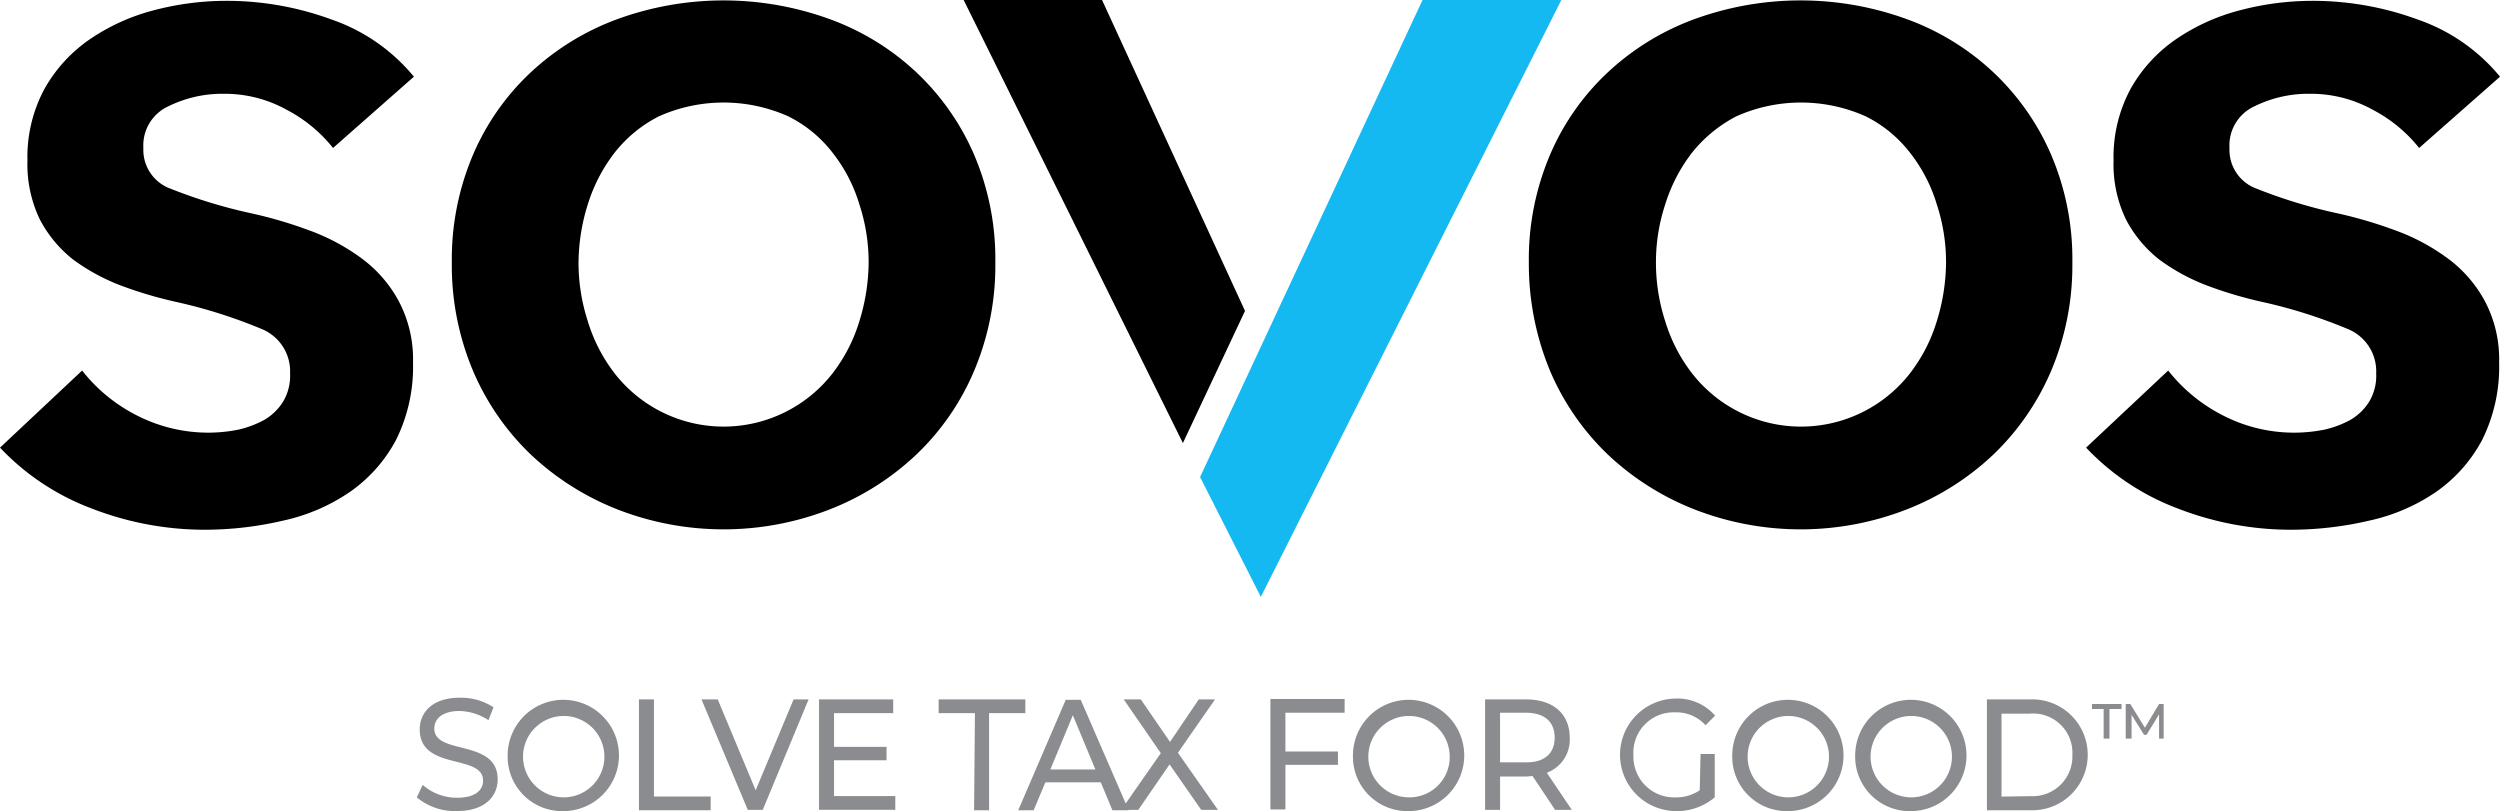
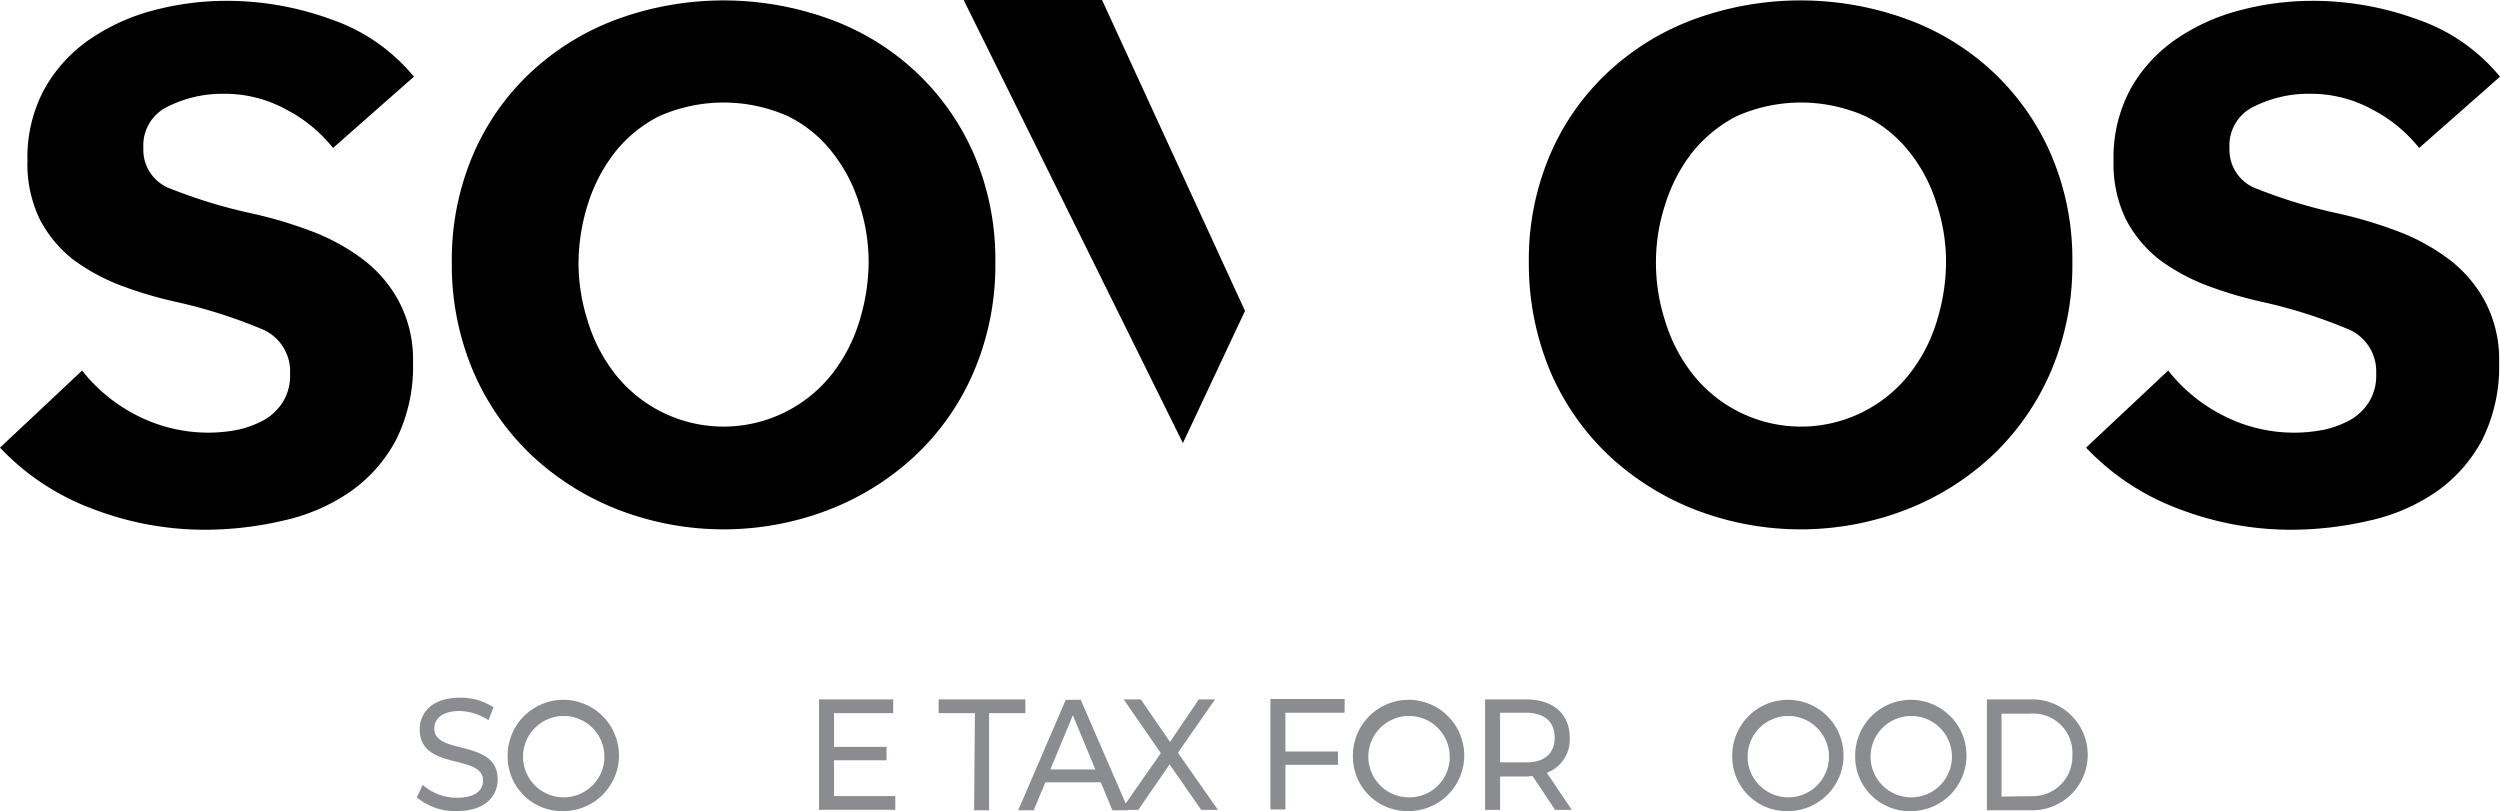
<svg xmlns="http://www.w3.org/2000/svg" width="291.094" height="94.444" viewBox="0 0 291.094 94.444">
  <g id="Sovos_Logo" transform="translate(-21.1 -224.8)">
    <path id="Trazado_769" data-name="Trazado 769" d="M59.877,242.132a16.888,16.888,0,0,0-5.339-4.416,14.907,14.907,0,0,0-7.377-1.893,14.181,14.181,0,0,0-6.455,1.456,5,5,0,0,0-2.912,4.853,4.806,4.806,0,0,0,3.2,4.756,59.43,59.43,0,0,0,9.415,2.863,50.577,50.577,0,0,1,6.6,1.941,24.13,24.13,0,0,1,6.066,3.2,15.086,15.086,0,0,1,4.416,5,14.488,14.488,0,0,1,1.7,7.231,19.082,19.082,0,0,1-1.99,9.027,17.23,17.23,0,0,1-5.339,6.018,22.047,22.047,0,0,1-7.765,3.349,40.461,40.461,0,0,1-9.124,1.068,36.391,36.391,0,0,1-13.2-2.475A28.407,28.407,0,0,1,21.1,277.026l9.561-8.978a19.089,19.089,0,0,0,6.309,5.193,18.3,18.3,0,0,0,8.639,2.038,17.946,17.946,0,0,0,3.2-.34,11.686,11.686,0,0,0,3.009-1.116,6.269,6.269,0,0,0,2.232-2.135,5.854,5.854,0,0,0,.825-3.3,5.317,5.317,0,0,0-3.349-5.193,58.743,58.743,0,0,0-10-3.155,47.862,47.862,0,0,1-6.358-1.893,23.329,23.329,0,0,1-5.533-3.009,14.458,14.458,0,0,1-3.883-4.659,14.775,14.775,0,0,1-1.456-6.892,16.728,16.728,0,0,1,1.99-8.348,17.243,17.243,0,0,1,5.29-5.775,23.749,23.749,0,0,1,7.377-3.349A33.158,33.158,0,0,1,47.453,225a35.4,35.4,0,0,1,12.279,2.184,21.416,21.416,0,0,1,9.561,6.649Z" transform="translate(0 -0.103)" />
    <path id="Trazado_770" data-name="Trazado 770" d="M129.5,255.427a31.071,31.071,0,0,1,2.475-12.57,28.415,28.415,0,0,1,6.746-9.609,29.835,29.835,0,0,1,10.046-6.164,36.156,36.156,0,0,1,24.751,0,29.366,29.366,0,0,1,10.046,6.164,28.9,28.9,0,0,1,6.746,9.609,30.907,30.907,0,0,1,2.475,12.57,31.474,31.474,0,0,1-2.475,12.618,29.017,29.017,0,0,1-6.746,9.755,31.09,31.09,0,0,1-10.046,6.358,34.038,34.038,0,0,1-24.751,0,31.39,31.39,0,0,1-10.046-6.358,29.508,29.508,0,0,1-6.746-9.755,31.641,31.641,0,0,1-2.475-12.618m14.754,0a22.058,22.058,0,0,0,1.068,6.794,18.9,18.9,0,0,0,3.106,6.066,16.082,16.082,0,0,0,25.431,0,18.9,18.9,0,0,0,3.106-6.066,23.616,23.616,0,0,0,1.068-6.794,21.535,21.535,0,0,0-1.068-6.746,18.2,18.2,0,0,0-3.106-6.018,14.9,14.9,0,0,0-5.193-4.271,18.467,18.467,0,0,0-15.045,0,15.446,15.446,0,0,0-5.193,4.271,19.162,19.162,0,0,0-3.106,6.018,23.038,23.038,0,0,0-1.068,6.746" transform="translate(-55.791 -0.051)" />
    <path id="Trazado_771" data-name="Trazado 771" d="M387.9,255.427a31.071,31.071,0,0,1,2.475-12.57,28.414,28.414,0,0,1,6.746-9.609,29.833,29.833,0,0,1,10.046-6.164,36.156,36.156,0,0,1,24.751,0,29.366,29.366,0,0,1,10.046,6.164,28.9,28.9,0,0,1,6.746,9.609,30.907,30.907,0,0,1,2.475,12.57,31.474,31.474,0,0,1-2.475,12.618,29.508,29.508,0,0,1-6.746,9.755,31.09,31.09,0,0,1-10.046,6.358,34.037,34.037,0,0,1-24.751,0,31.389,31.389,0,0,1-10.046-6.358,29.507,29.507,0,0,1-6.746-9.755,32.5,32.5,0,0,1-2.475-12.618m14.8,0a22.058,22.058,0,0,0,1.068,6.794,18.9,18.9,0,0,0,3.106,6.066,16.082,16.082,0,0,0,25.431,0,18.9,18.9,0,0,0,3.106-6.066,23.615,23.615,0,0,0,1.068-6.794,21.534,21.534,0,0,0-1.068-6.746,18.2,18.2,0,0,0-3.106-6.018,14.9,14.9,0,0,0-5.193-4.271,18.467,18.467,0,0,0-15.045,0,16.041,16.041,0,0,0-5.193,4.271,19.161,19.161,0,0,0-3.106,6.018,21.535,21.535,0,0,0-1.068,6.746" transform="translate(-188.785 -0.051)" />
    <path id="Trazado_772" data-name="Trazado 772" d="M560.377,242.132a16.889,16.889,0,0,0-5.339-4.416,14.907,14.907,0,0,0-7.377-1.893,14.181,14.181,0,0,0-6.455,1.456,5,5,0,0,0-2.912,4.853,4.806,4.806,0,0,0,3.2,4.756,59.429,59.429,0,0,0,9.415,2.863,50.586,50.586,0,0,1,6.6,1.941,24.128,24.128,0,0,1,6.066,3.2,15.085,15.085,0,0,1,4.416,5,14.488,14.488,0,0,1,1.7,7.231,19.083,19.083,0,0,1-1.99,9.027,17.229,17.229,0,0,1-5.338,6.018,22.046,22.046,0,0,1-7.765,3.349,40.462,40.462,0,0,1-9.124,1.068,36.391,36.391,0,0,1-13.2-2.475,28.407,28.407,0,0,1-10.677-7.086l9.561-8.978a19.091,19.091,0,0,0,6.309,5.193,18.07,18.07,0,0,0,11.842,1.7,11.686,11.686,0,0,0,3.009-1.116,6.269,6.269,0,0,0,2.232-2.135,5.853,5.853,0,0,0,.825-3.3,5.317,5.317,0,0,0-3.349-5.193,58.744,58.744,0,0,0-10-3.155,47.86,47.86,0,0,1-6.358-1.893,23.327,23.327,0,0,1-5.533-3.009,14.459,14.459,0,0,1-3.883-4.659,14.776,14.776,0,0,1-1.456-6.892,16.728,16.728,0,0,1,1.99-8.348,17.243,17.243,0,0,1,5.29-5.775,23.75,23.75,0,0,1,7.377-3.349A33.158,33.158,0,0,1,547.953,225a35.4,35.4,0,0,1,12.279,2.184,21.416,21.416,0,0,1,9.561,6.649Z" transform="translate(-257.598 -0.103)" />
-     <path id="Trazado_773" data-name="Trazado 773" d="M309.048,280.418l7.037,13.88,34.991-69.5H334.916L309,280.369Z" transform="translate(-148.177 0)" fill="#14b9f1" />
    <path id="Trazado_774" data-name="Trazado 774" d="M285.059,261l-16.646-36.2H252.3l25.528,51.589Z" transform="translate(-118.994 0)" />
    <g id="Grupo_479" data-name="Grupo 479" transform="translate(69.632 306.042)">
      <path id="Trazado_775" data-name="Trazado 775" d="M121.1,403.8l.679-1.456a6.016,6.016,0,0,0,4.028,1.5c2.087,0,3.009-.874,3.009-1.99,0-3.155-7.377-1.116-7.377-5.969,0-1.99,1.5-3.688,4.659-3.688a6.935,6.935,0,0,1,3.931,1.116l-.582,1.5a6.471,6.471,0,0,0-3.349-1.068c-2.038,0-2.96.922-2.96,2.038,0,3.154,7.377,1.165,7.377,5.921,0,1.99-1.5,3.688-4.708,3.688A6.871,6.871,0,0,1,121.1,403.8Z" transform="translate(-121.1 -392.2)" fill="#8a8c8f" />
      <path id="Trazado_776" data-name="Trazado 776" d="M142.9,398.952a6.479,6.479,0,1,1,6.5,6.552A6.338,6.338,0,0,1,142.9,398.952Zm11.259,0a4.737,4.737,0,1,0-4.708,4.95A4.74,4.74,0,0,0,154.159,398.952Z" transform="translate(-132.32 -392.303)" fill="#8a8c8f" />
-       <path id="Trazado_777" data-name="Trazado 777" d="M174.4,392.6h1.747v11.308h6.6v1.6H174.4Z" transform="translate(-148.532 -392.406)" fill="#8a8c8f" />
-       <path id="Trazado_778" data-name="Trazado 778" d="M201.873,392.6l-5.339,12.861h-1.747L189.4,392.6h1.893l4.416,10.58,4.416-10.58Z" transform="translate(-156.253 -392.406)" fill="#8a8c8f" />
      <path id="Trazado_779" data-name="Trazado 779" d="M226.481,403.859v1.6H217.6V392.6h8.639v1.6h-6.892v3.931h6.115v1.553h-6.115v4.174Z" transform="translate(-170.767 -392.406)" fill="#8a8c8f" />
      <path id="Trazado_780" data-name="Trazado 780" d="M250.522,394.2H246.3v-1.6h10.095v1.6h-4.222v11.308h-1.747l.1-11.308Z" transform="translate(-185.538 -392.406)" fill="#8a8c8f" />
      <path id="Trazado_781" data-name="Trazado 781" d="M275.009,402.309h-6.455l-1.359,3.252h-1.8l5.533-12.861h1.747l5.581,12.861h-1.893Zm-.631-1.5-2.621-6.309-2.621,6.309Z" transform="translate(-195.368 -392.457)" fill="#8a8c8f" />
      <path id="Trazado_782" data-name="Trazado 782" d="M299.418,405.461l-3.688-5.29-3.64,5.29H290.1l4.611-6.6-4.319-6.261h1.99l3.4,4.95,3.349-4.95h1.893l-4.319,6.212,4.659,6.649Z" transform="translate(-208.081 -392.406)" fill="#8a8c8f" />
      <path id="Trazado_783" data-name="Trazado 783" d="M327.647,394.15v4.465h6.115v1.553h-6.115v5.193H325.9V392.5h8.639v1.6h-6.892Z" transform="translate(-226.507 -392.354)" fill="#8a8c8f" />
      <path id="Trazado_784" data-name="Trazado 784" d="M345.7,398.952a6.479,6.479,0,1,1,6.5,6.552A6.338,6.338,0,0,1,345.7,398.952Zm11.259,0a4.737,4.737,0,1,0-4.708,4.95A4.683,4.683,0,0,0,356.959,398.952Z" transform="translate(-236.697 -392.303)" fill="#8a8c8f" />
      <path id="Trazado_785" data-name="Trazado 785" d="M385.553,405.461l-2.621-3.931c-.243,0-.534.049-.776.049h-3.009v3.883H377.4V392.6h4.756c3.2,0,5.1,1.7,5.1,4.465a4.1,4.1,0,0,1-2.669,4.077l2.912,4.319Zm-.049-8.4c0-1.844-1.165-2.912-3.4-2.912h-2.96v5.775h2.96C384.291,399.977,385.5,398.909,385.5,397.065Z" transform="translate(-253.013 -392.406)" fill="#8a8c8f" />
-       <path id="Trazado_786" data-name="Trazado 786" d="M419.012,398.855h1.65V403.9A6.81,6.81,0,0,1,416,405.5a6.552,6.552,0,0,1,.049-13.1,5.807,5.807,0,0,1,4.659,1.99l-1.116,1.116a4.565,4.565,0,0,0-3.543-1.5,4.689,4.689,0,0,0-4.853,4.95,4.743,4.743,0,0,0,4.853,4.95,4.941,4.941,0,0,0,2.863-.825l.1-4.222Z" transform="translate(-269.534 -392.303)" fill="#8a8c8f" />
      <path id="Trazado_787" data-name="Trazado 787" d="M436.7,398.952a6.479,6.479,0,1,1,6.5,6.552A6.338,6.338,0,0,1,436.7,398.952Zm11.259,0a4.737,4.737,0,1,0-4.708,4.95A4.74,4.74,0,0,0,447.959,398.952Z" transform="translate(-283.533 -392.303)" fill="#8a8c8f" />
      <path id="Trazado_788" data-name="Trazado 788" d="M466.2,398.952a6.479,6.479,0,1,1,6.5,6.552A6.338,6.338,0,0,1,466.2,398.952Zm11.259,0a4.737,4.737,0,1,0-4.708,4.95A4.74,4.74,0,0,0,477.459,398.952Z" transform="translate(-298.716 -392.303)" fill="#8a8c8f" />
      <path id="Trazado_789" data-name="Trazado 789" d="M497.8,392.6h5.144a6.456,6.456,0,1,1,0,12.909H497.8Zm5,11.259a4.625,4.625,0,0,0,4.95-4.8,4.574,4.574,0,0,0-4.95-4.8h-3.3v9.658l3.3-.049Z" transform="translate(-314.98 -392.406)" fill="#8a8c8f" />
-       <path id="Trazado_790" data-name="Trazado 790" d="M523,393.7h3.446v.582h-1.407v3.446h-.68v-3.446H523Zm7.814,4.028v-2.815l-1.456,2.378h-.291l-1.456-2.329v2.766h-.68V393.7h.534l1.7,2.766,1.65-2.766h.534v4.028Z" transform="translate(-327.95 -392.972)" fill="#8a8c8f" />
    </g>
  </g>
</svg>